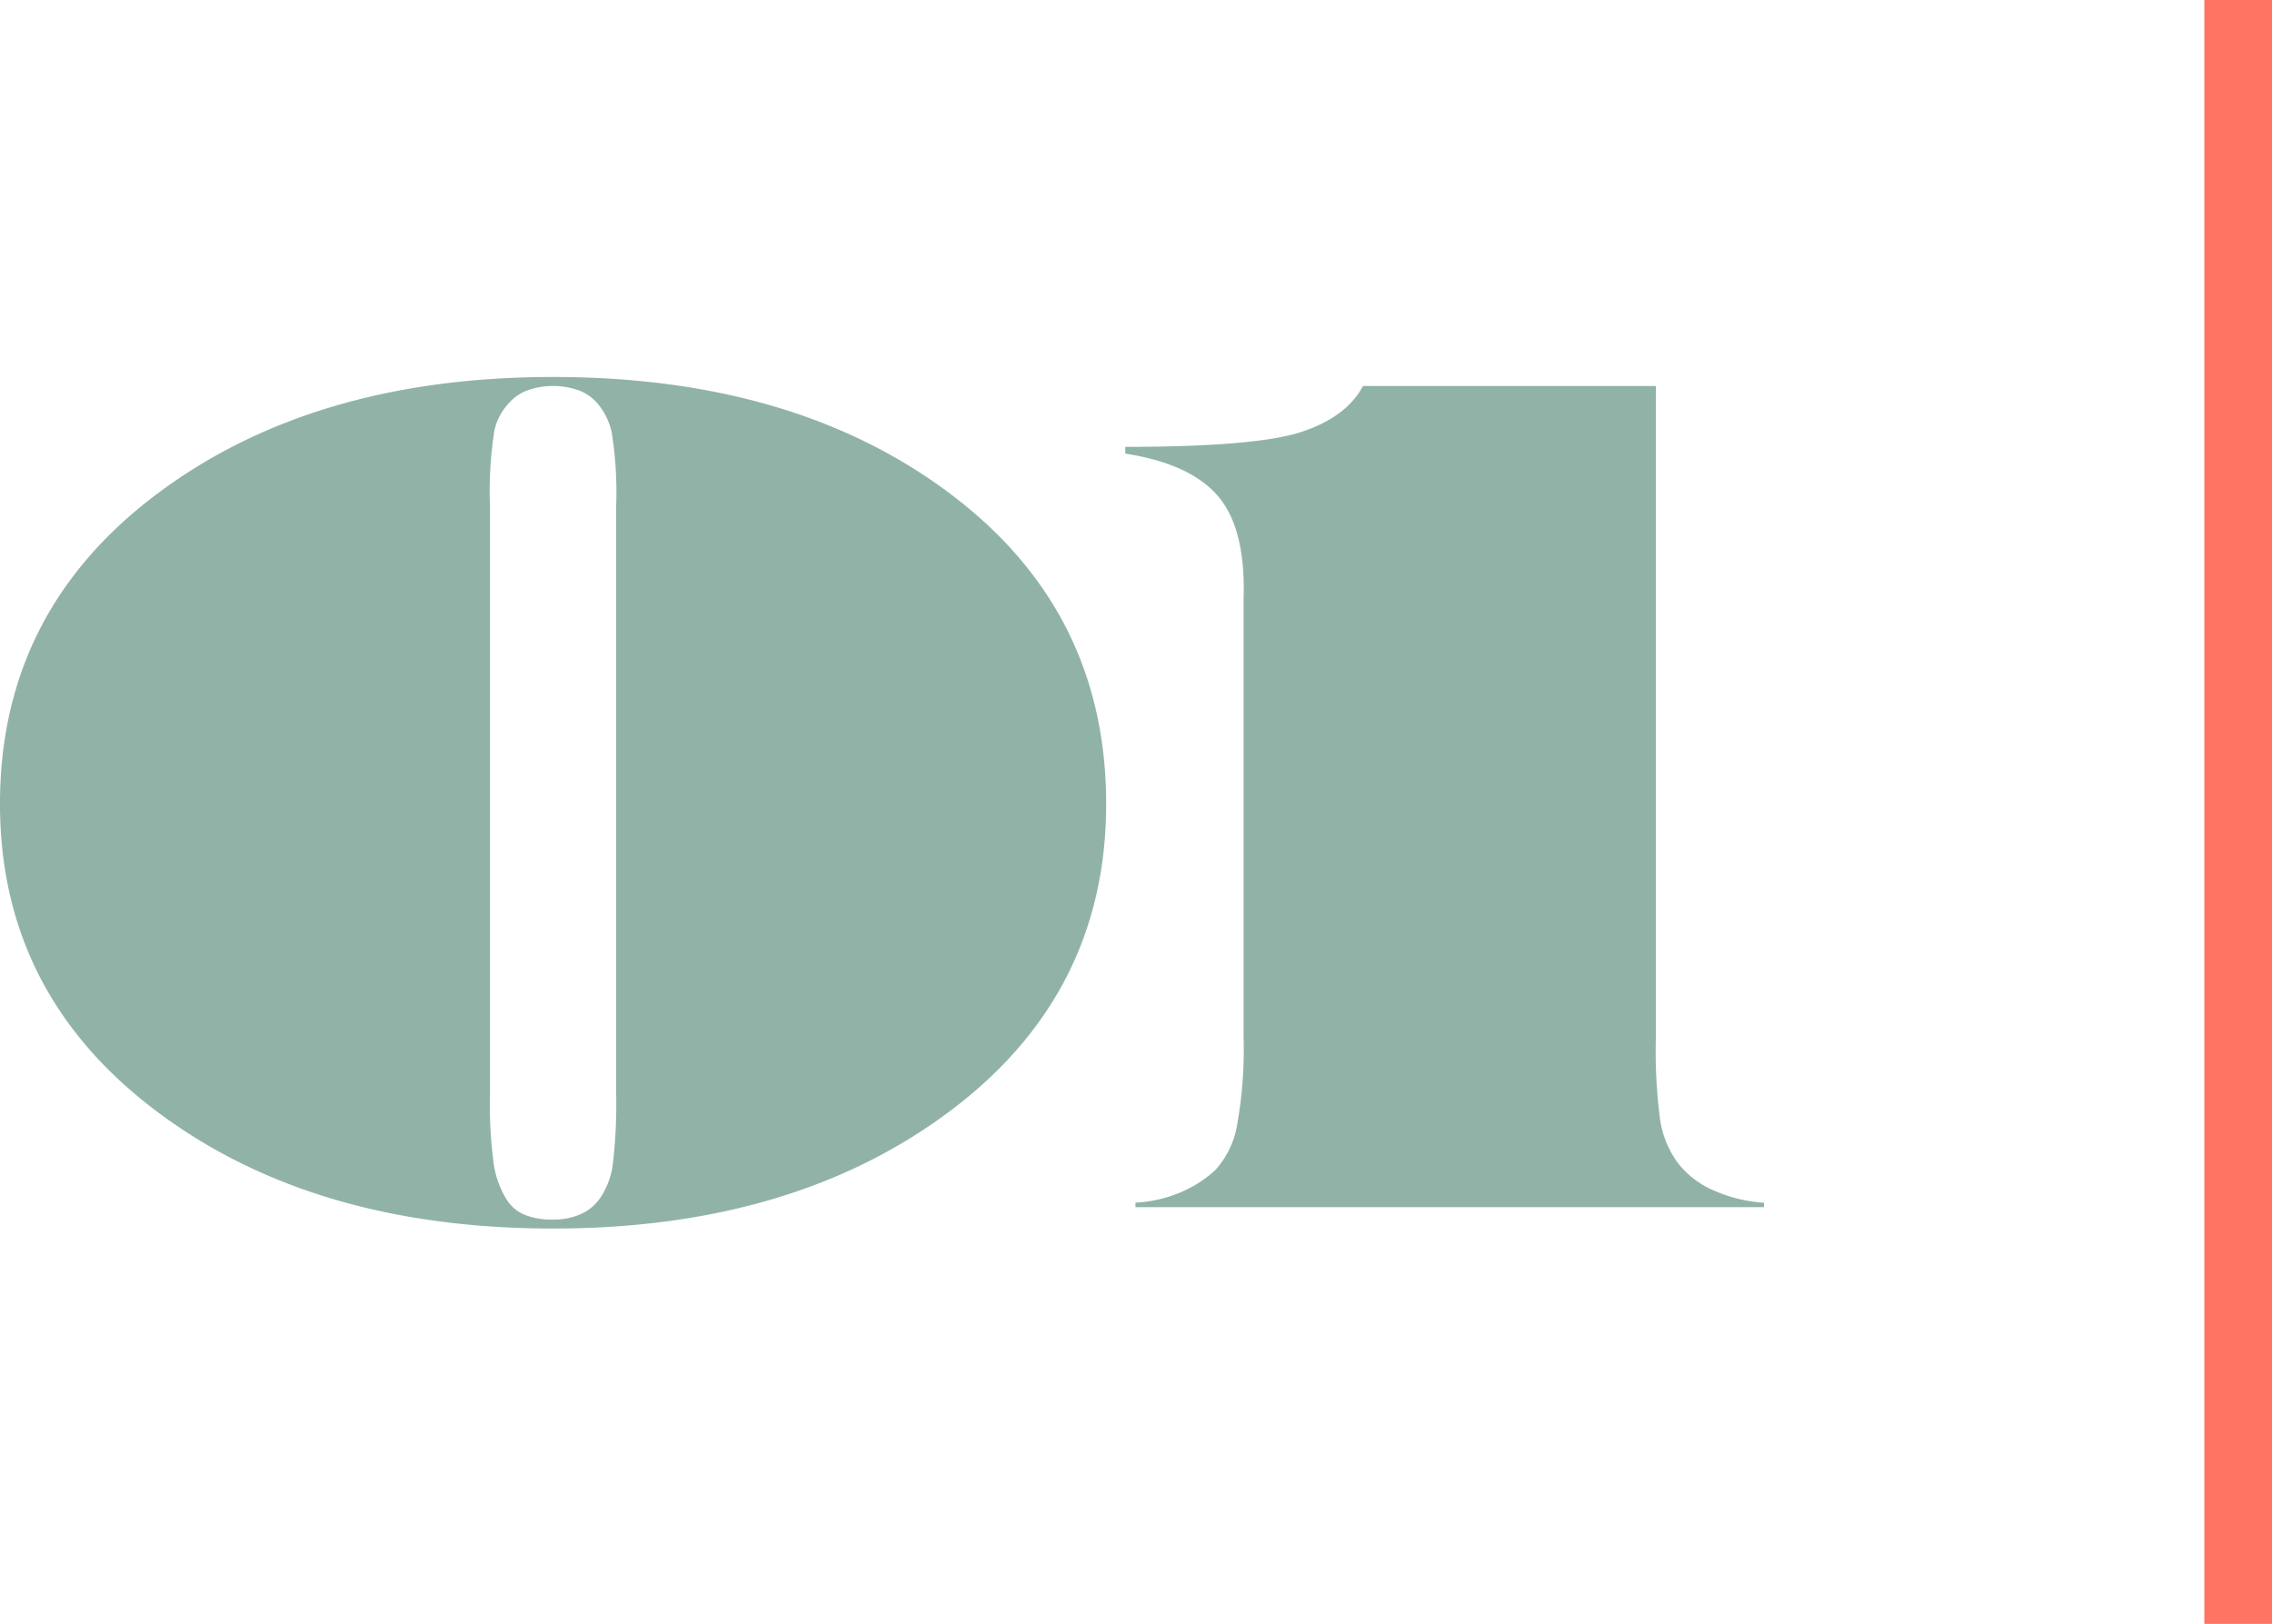
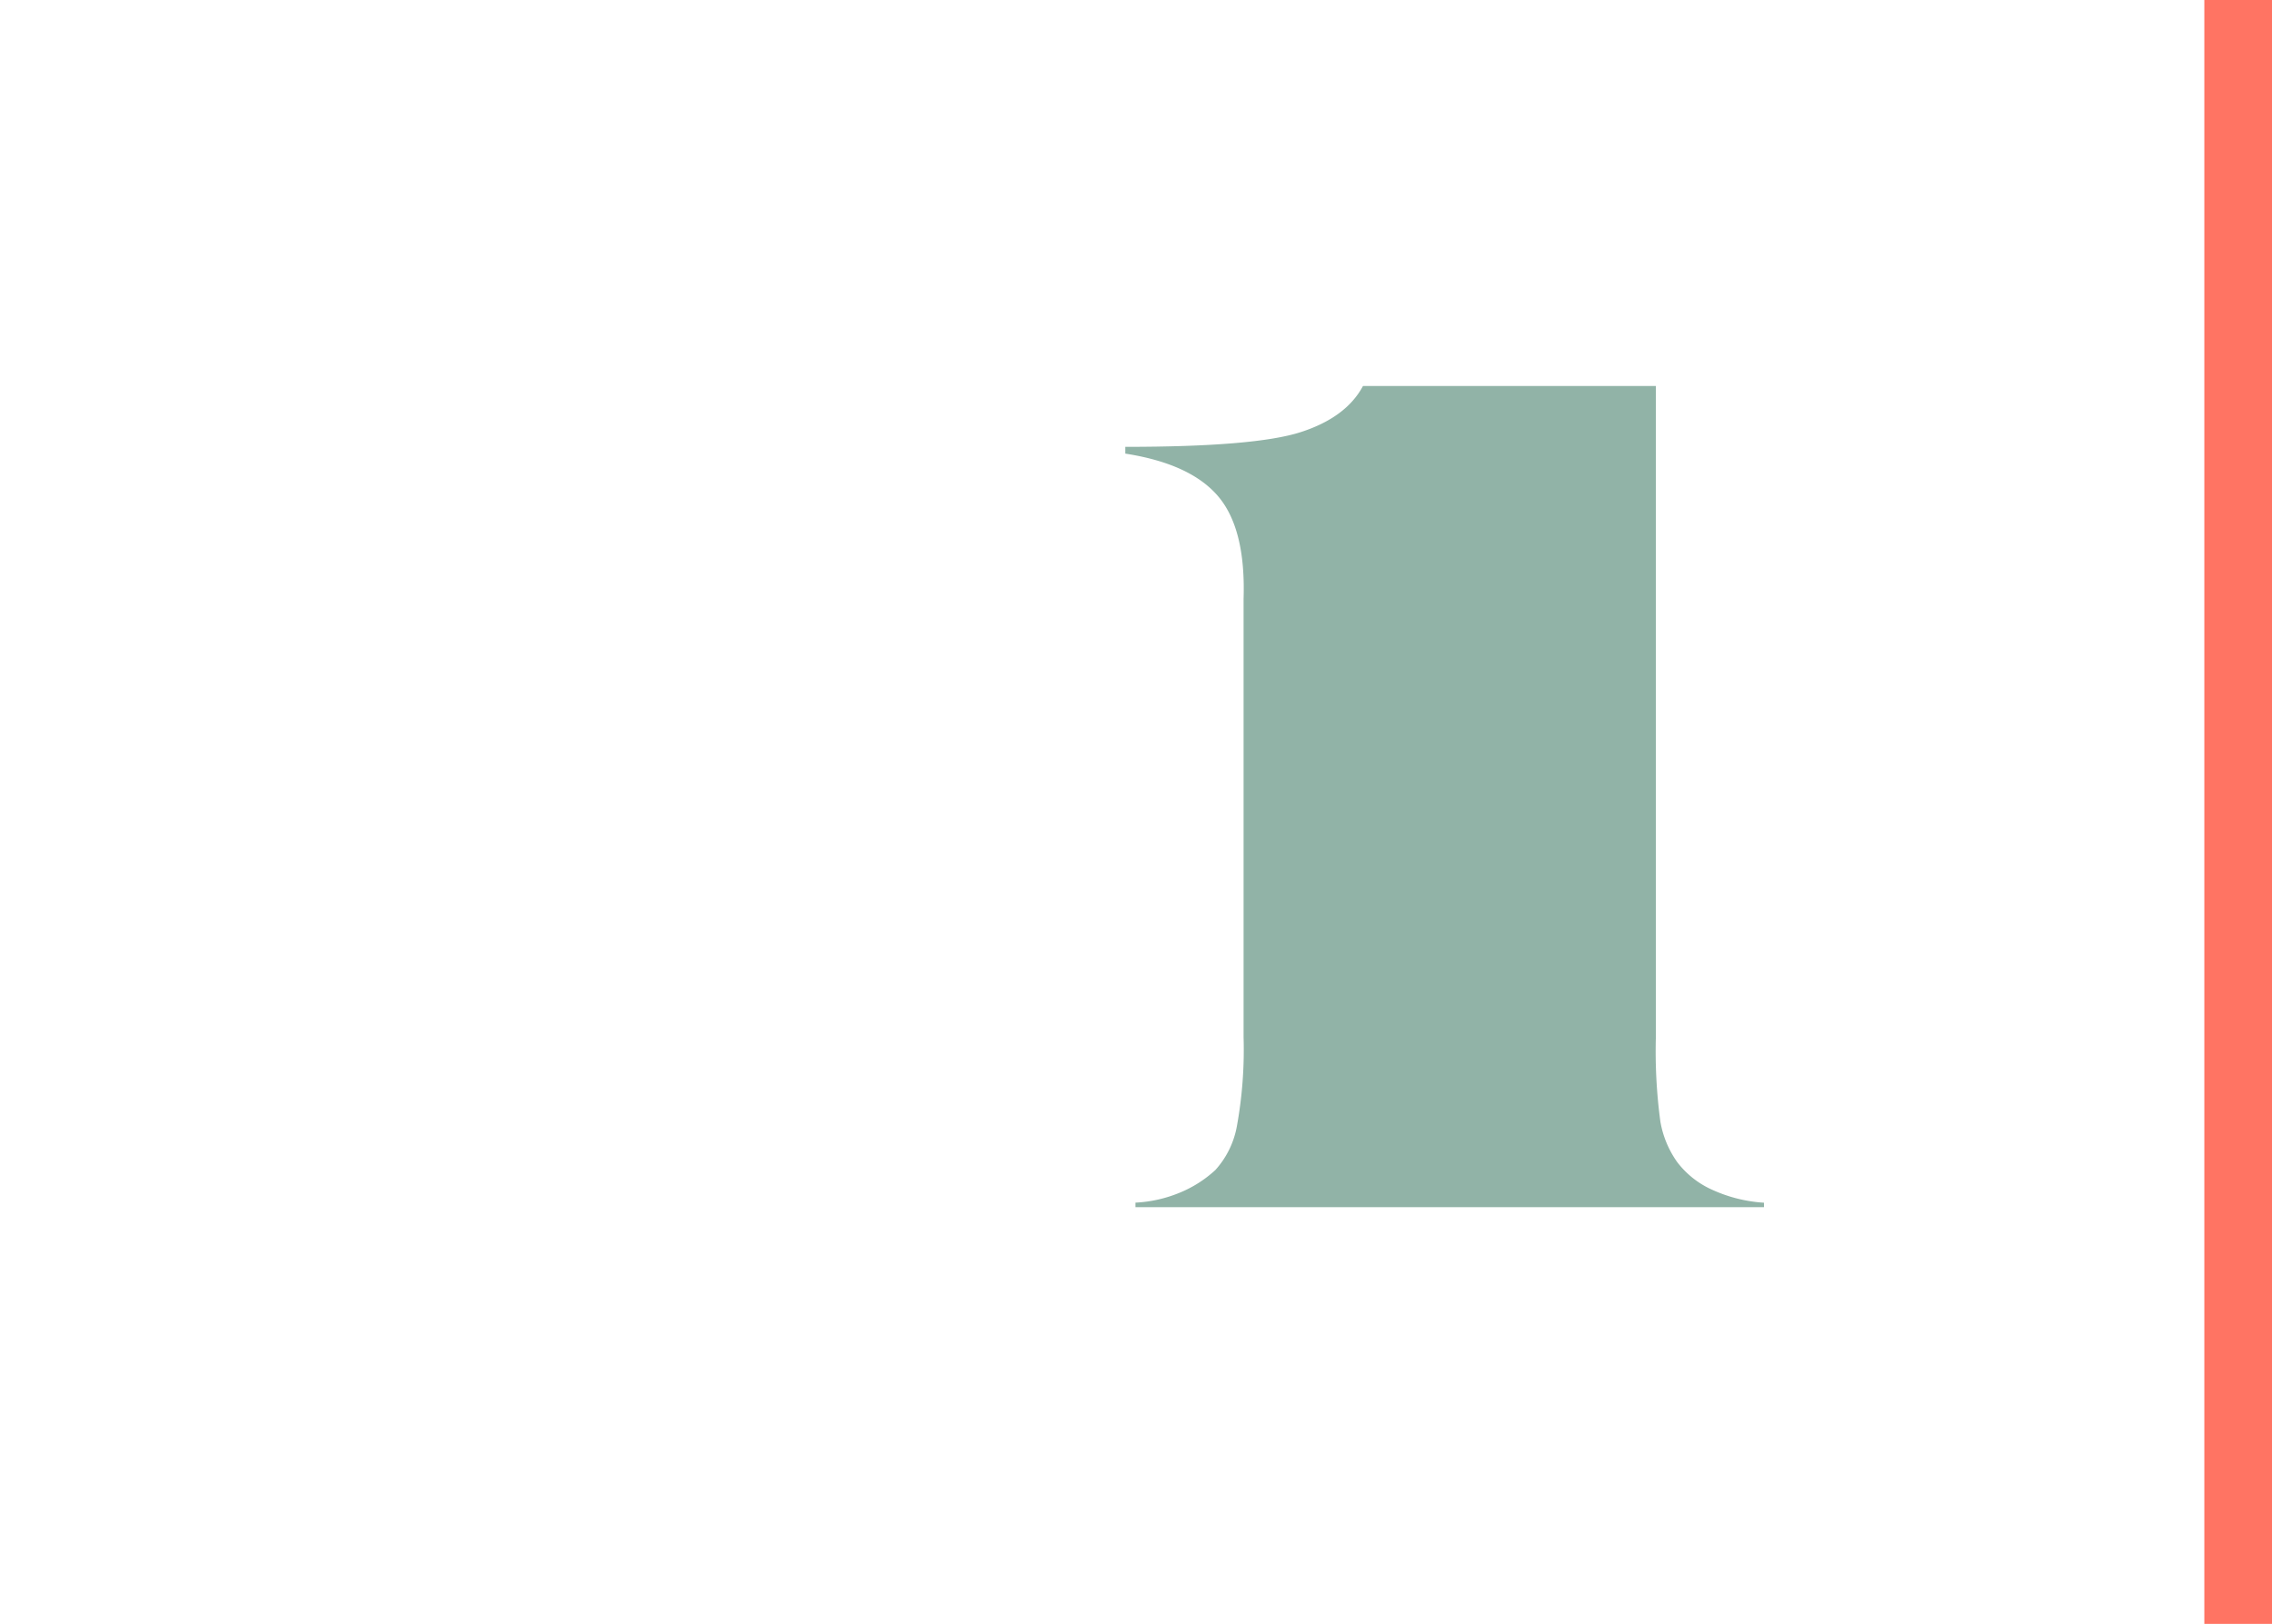
<svg xmlns="http://www.w3.org/2000/svg" width="235.045" height="168" viewBox="0 0 235.045 168">
  <g id="Grupo_3581" data-name="Grupo 3581" transform="translate(-887.403 -17649)">
    <rect id="Retângulo_227" data-name="Retângulo 227" width="7" height="168" transform="translate(1115.448 17649)" fill="#ff7463" />
    <g id="Grupo_3474" data-name="Grupo 3474" transform="translate(859.632 15388.876)">
      <g id="Grupo_3370" data-name="Grupo 3370" transform="translate(27.771 2299.124)">
-         <path id="Caminho_9759" data-name="Caminho 9759" d="M126.125,2311.243q16.081,12.119,16.082,32.046,0,19.694-16.2,31.813t-41.019,12.12q-24.938,0-41.078-12.178t-16.14-31.755q0-19.811,16.14-31.988t41.078-12.177Q110.043,2299.124,126.125,2311.243Zm-44.166,74.523a7.446,7.446,0,0,0,3.031.524,6.7,6.7,0,0,0,3.03-.641,4.7,4.7,0,0,0,1.98-1.806,7.979,7.979,0,0,0,1.166-3.263,53.109,53.109,0,0,0,.349-7.458v-60.6a39.516,39.516,0,0,0-.466-7.691,6.967,6.967,0,0,0-1.516-3.03,4.681,4.681,0,0,0-1.864-1.281,7.937,7.937,0,0,0-5.361,0,4.681,4.681,0,0,0-1.864,1.281,6.075,6.075,0,0,0-1.516,2.8,40.258,40.258,0,0,0-.466,7.924v60.6a46.56,46.56,0,0,0,.408,7.574,9.77,9.77,0,0,0,1.224,3.38A4.112,4.112,0,0,0,81.958,2385.766Z" transform="translate(-27.771 -2299.124)" fill="#91b3a7" />
        <path id="Caminho_9760" data-name="Caminho 9760" d="M244.619,2385.283H179.593v-.466a13.674,13.674,0,0,0,4.486-.99,12.311,12.311,0,0,0,3.787-2.389,9.19,9.19,0,0,0,2.214-4.487,44.271,44.271,0,0,0,.7-9.265v-45.331q.233-7.226-2.622-10.6t-9.615-4.428v-.7q13.4,0,18.121-1.515t6.468-4.778h30.3v67.355a54.47,54.47,0,0,0,.466,8.741,10.214,10.214,0,0,0,1.748,4.2,9.321,9.321,0,0,0,3.612,2.855,15.113,15.113,0,0,0,5.361,1.34Z" transform="translate(-62.128 -2299.399)" fill="#91b3a7" />
      </g>
    </g>
  </g>
</svg>